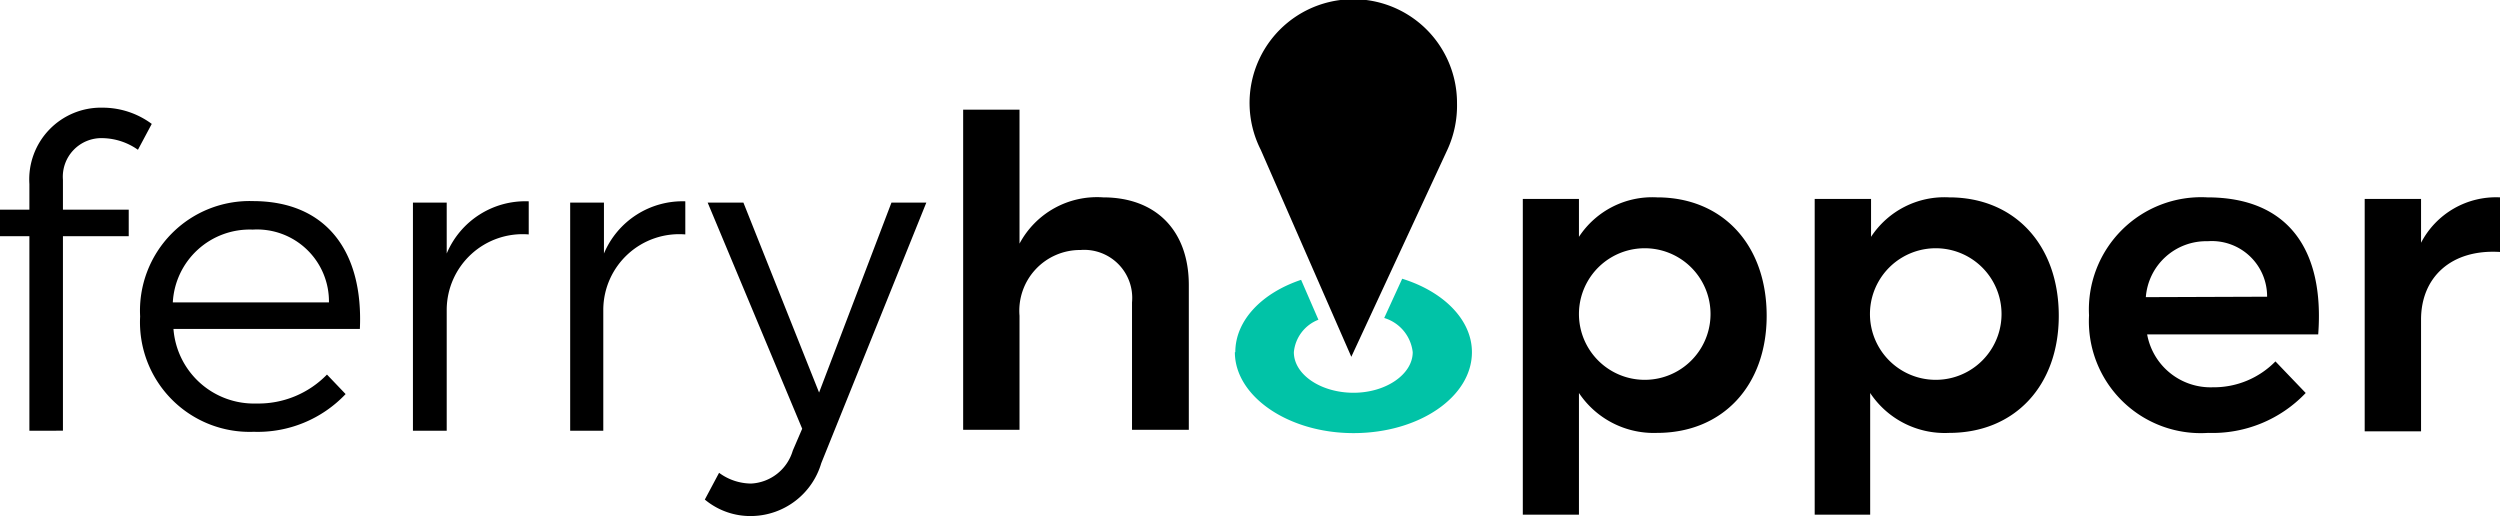
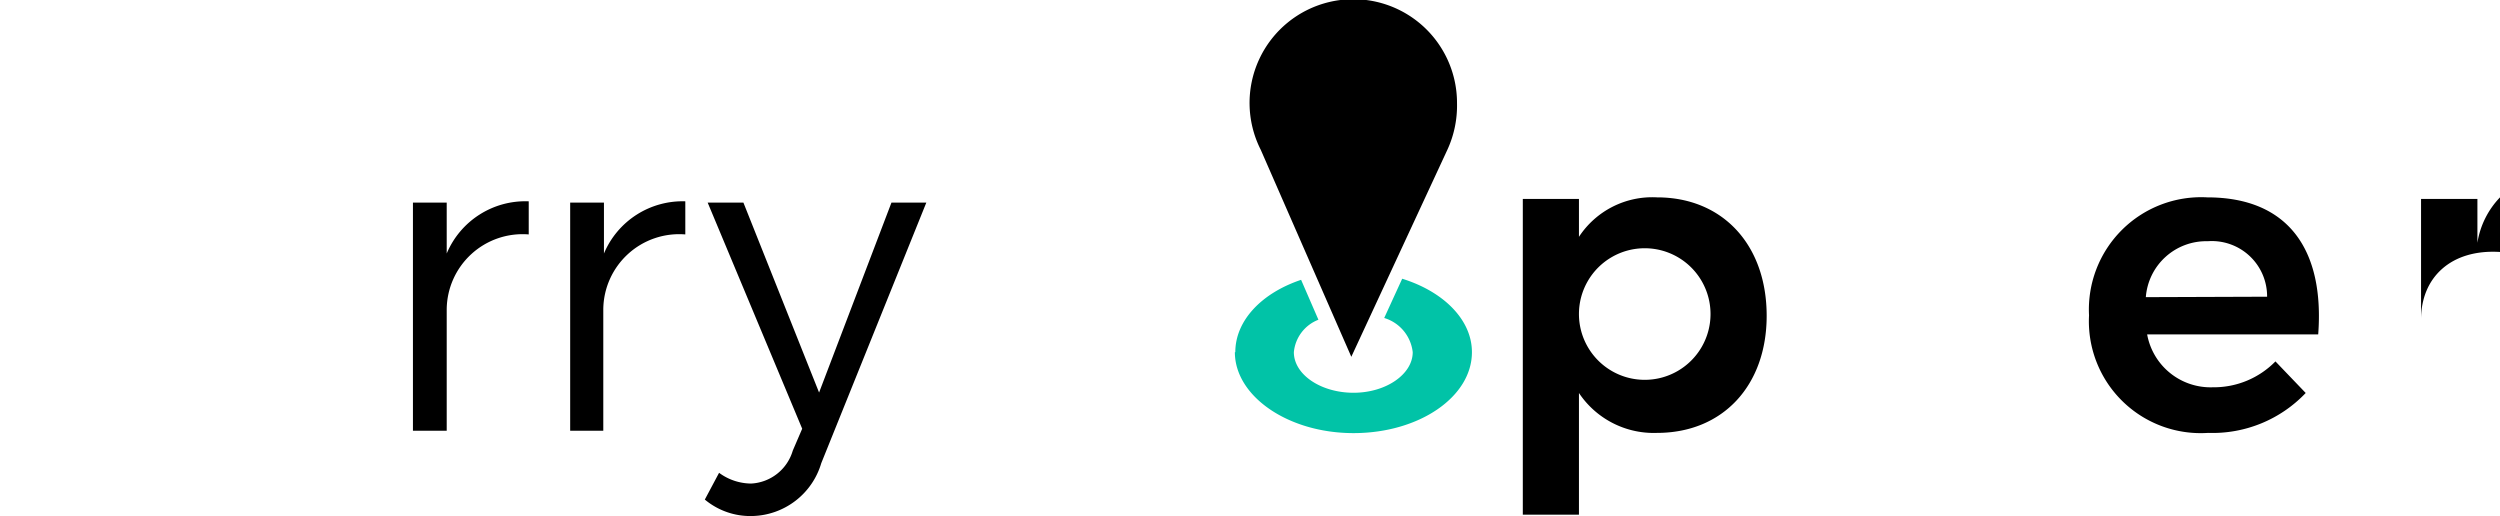
<svg xmlns="http://www.w3.org/2000/svg" id="Layer_2" data-name="Layer 2" viewBox="0 0 114 23.53">
  <defs>
    <style>.cls-1{fill:#01c3a7;}</style>
  </defs>
  <path class="cls-1" d="M56.31,16.06c0,2,2.42,3.69,5.41,3.69s5.4-1.65,5.4-3.69c0-1.49-1.31-2.77-3.18-3.35l-.82,1.79a1.84,1.84,0,0,1,1.3,1.56c0,1-1.21,1.85-2.7,1.85S59,17.08,59,16.06a1.76,1.76,0,0,1,1.12-1.48l-.79-1.82c-1.79.6-3,1.85-3,3.3" />
  <path d="M66.44,4.72a4.73,4.73,0,1,0-8.95,2.11h0l4.13,9.44L66,6.83h0A4.81,4.81,0,0,0,66.44,4.72Z" />
-   <path d="M2.87,8.2V9.56h3v1.21h-3v8.87H1.34V10.77H0V9.56H1.34V8.39A3.27,3.27,0,0,1,4.68,4.91a3.76,3.76,0,0,1,2.24.74L6.29,6.83A2.88,2.88,0,0,0,4.7,6.3,1.76,1.76,0,0,0,2.87,8.2Z" />
-   <path d="M16.41,15H7.91a3.68,3.68,0,0,0,3.78,3.4,4.36,4.36,0,0,0,3.22-1.32l.85.89a5.52,5.52,0,0,1-4.19,1.72,5,5,0,0,1-5.18-5.26,5,5,0,0,1,5.16-5.26C14.91,9.18,16.57,11.5,16.41,15ZM15,13.79a3.28,3.28,0,0,0-3.48-3.32,3.51,3.51,0,0,0-3.64,3.32Z" />
  <path d="M24.11,9.18v1.51a3.46,3.46,0,0,0-3.74,3.42v5.53H18.83V9.24h1.54v2.32A3.89,3.89,0,0,1,24.11,9.18Z" />
  <path d="M31.25,9.18v1.51a3.46,3.46,0,0,0-3.74,3.42v5.53H26V9.24h1.54v2.32A3.89,3.89,0,0,1,31.25,9.18Z" />
  <path d="M34.33,23.53a3.24,3.24,0,0,1-2.19-.75l.65-1.22a2.49,2.49,0,0,0,1.46.49,2.09,2.09,0,0,0,1.9-1.5l.43-1L32.27,9.24H33.9l3.45,8.66,3.3-8.66h1.59L37.45,21.12A3.36,3.36,0,0,1,34.33,23.53Z" />
-   <path d="M54.21,13v6.6H51.62V13.79a2.19,2.19,0,0,0-2.35-2.39,2.77,2.77,0,0,0-2.78,3v5.2H43.92V5h2.57v6.11A4,4,0,0,1,50.3,9C52.73,9,54.21,10.53,54.21,13Z" />
  <path d="M80.56,14.4c0,3.18-2,5.34-5,5.34A4.1,4.1,0,0,1,72,17.92v5.55H69.44V9.07H72V10.8A4,4,0,0,1,75.56,9C78.55,9,80.56,11.16,80.56,14.4ZM78,14.32a3,3,0,1,0-6,0,3,3,0,1,0,6,0Z" />
-   <path d="M93.88,14.4c0,3.18-2,5.34-5,5.34a4.08,4.08,0,0,1-3.6-1.82v5.55H82.75V9.07h2.57V10.8A4,4,0,0,1,88.88,9C91.86,9,93.88,11.16,93.88,14.4Zm-2.61-.08a3,3,0,1,0-6,0,3,3,0,1,0,6,0Z" />
  <path d="M105.71,15.25h-7.8a2.94,2.94,0,0,0,3,2.41,3.93,3.93,0,0,0,2.85-1.18l1.38,1.44a5.86,5.86,0,0,1-4.45,1.82,5.1,5.1,0,0,1-5.43-5.36A5.12,5.12,0,0,1,100.65,9C104.37,9,106,11.42,105.71,15.25Zm-2.33-1.72A2.52,2.52,0,0,0,100.67,11a2.76,2.76,0,0,0-2.82,2.55Z" />
-   <path d="M114,9v2.49c-2.23-.14-3.6,1.16-3.6,3.08v5.1h-2.57V9.07h2.57v2A3.85,3.85,0,0,1,114,9Z" />
+   <path d="M114,9v2.49c-2.23-.14-3.6,1.16-3.6,3.08v5.1V9.07h2.57v2A3.85,3.85,0,0,1,114,9Z" />
</svg>